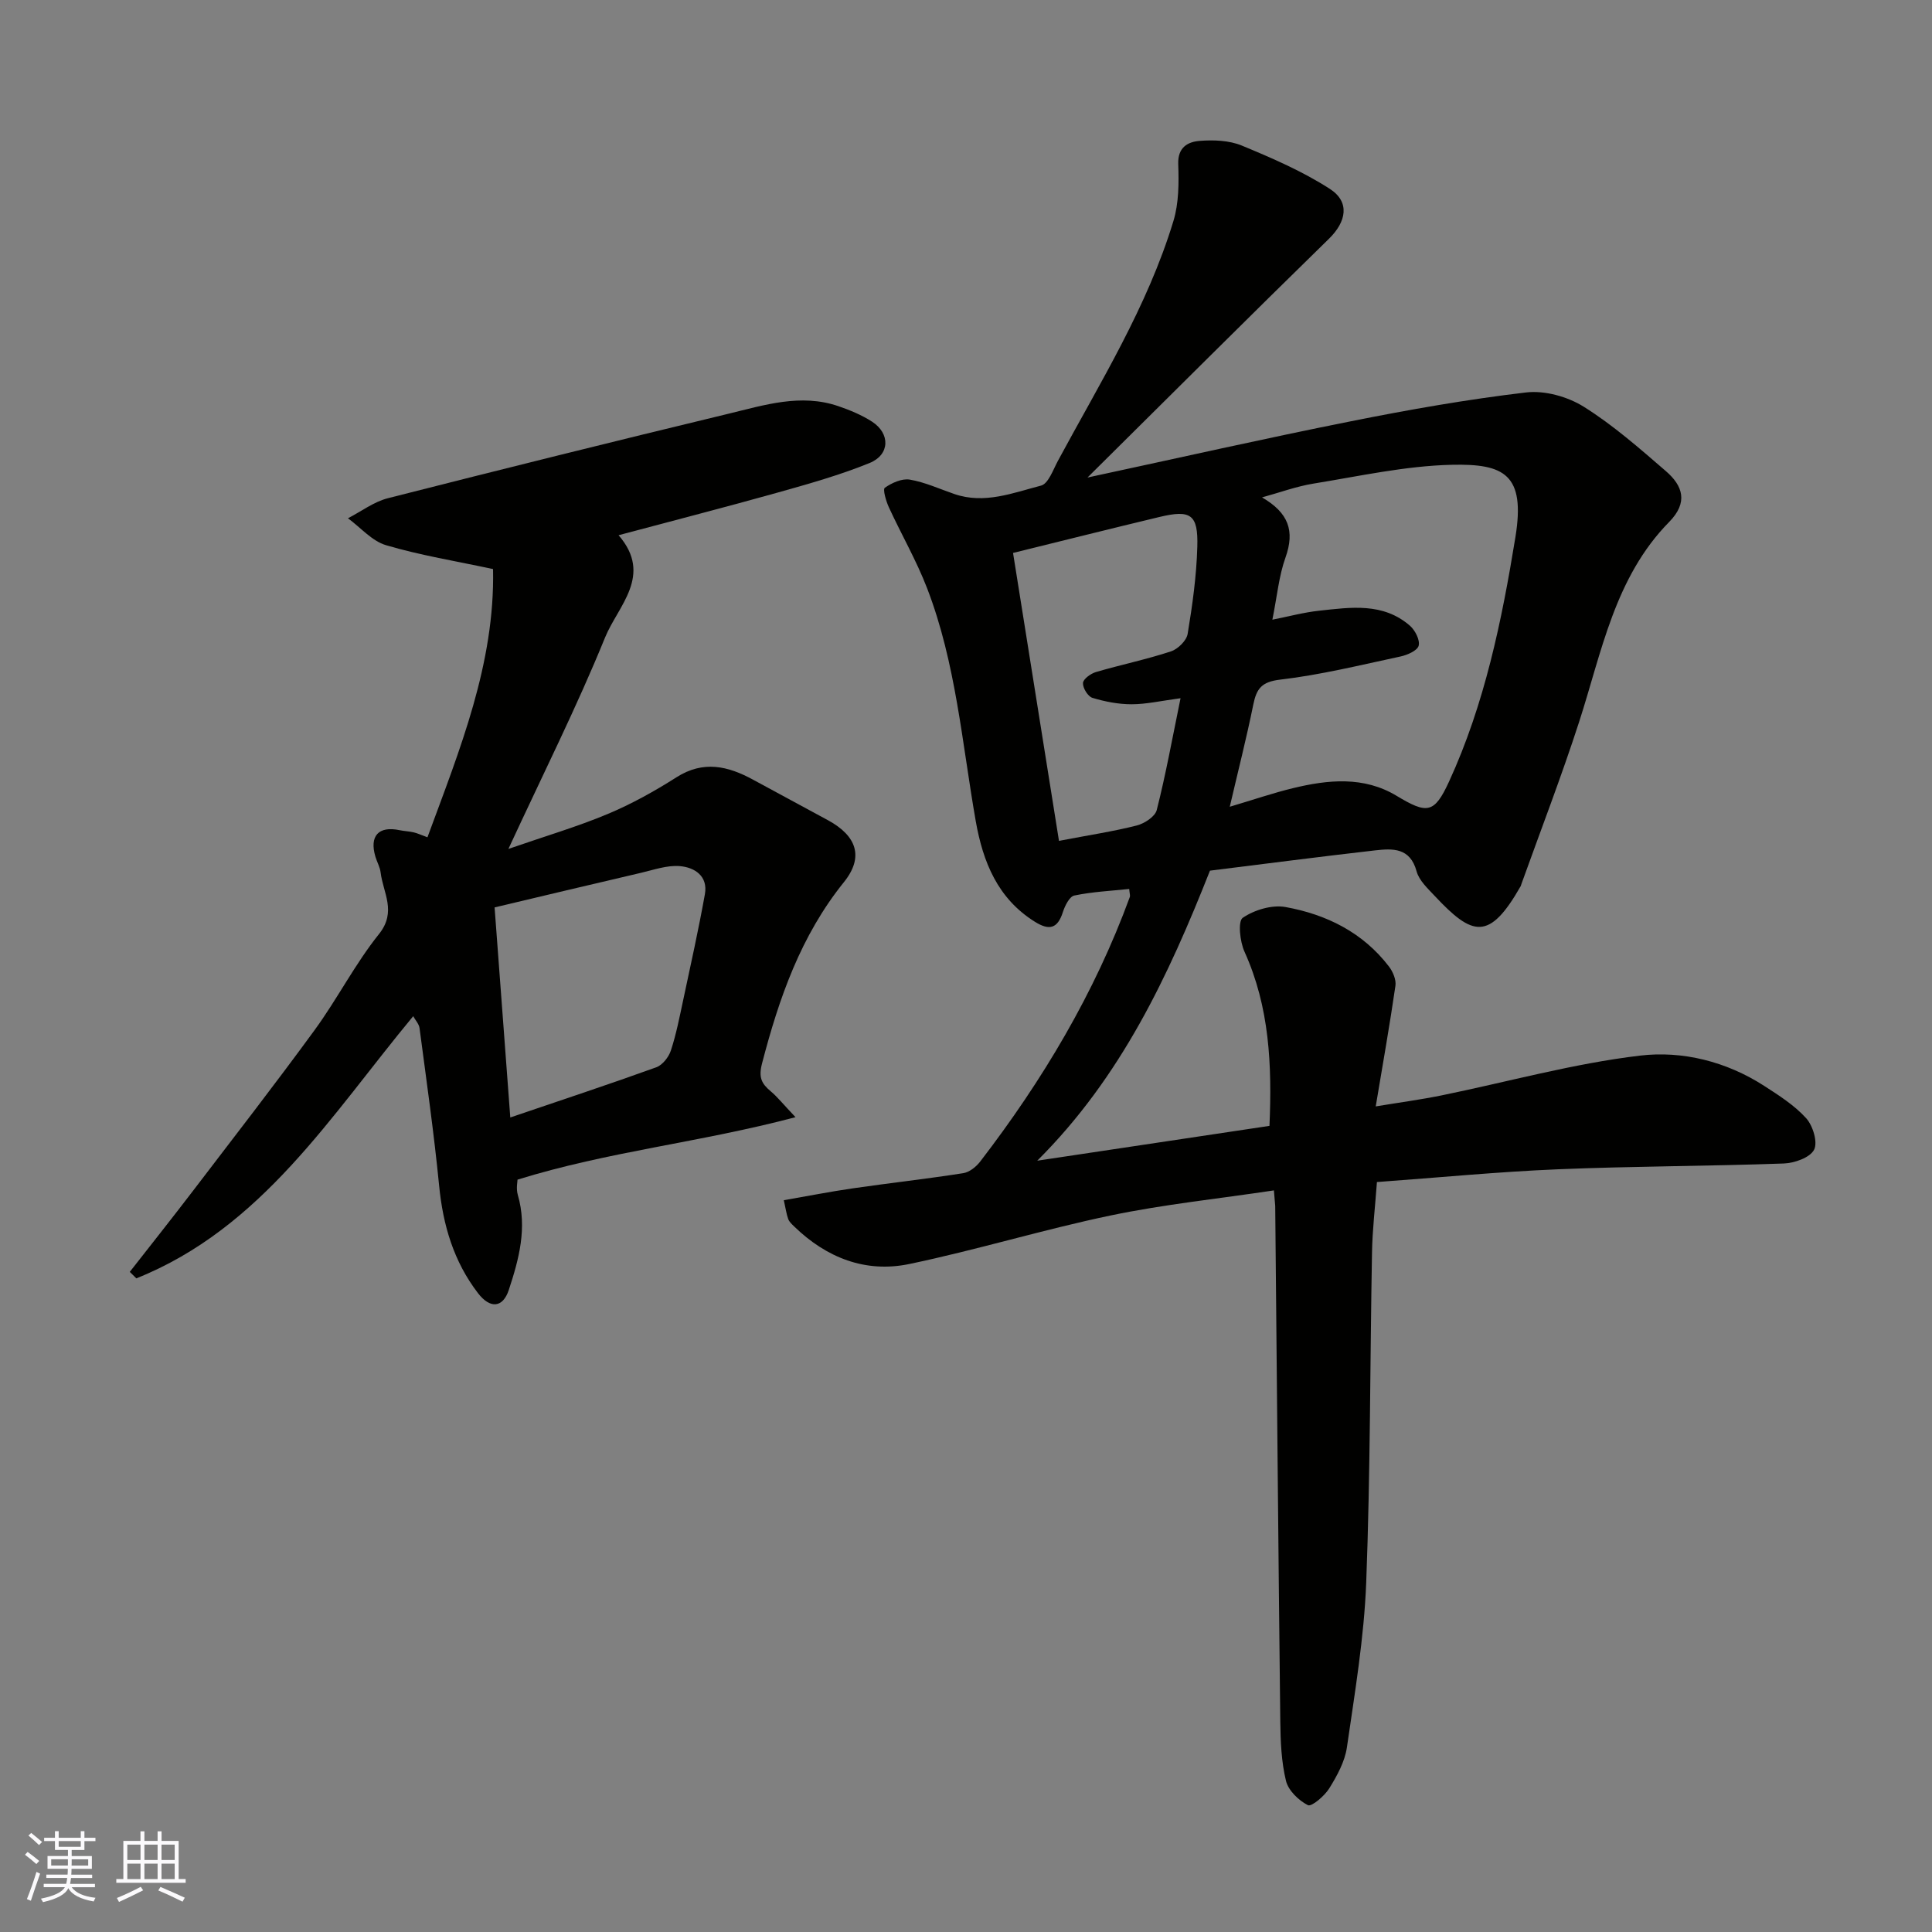
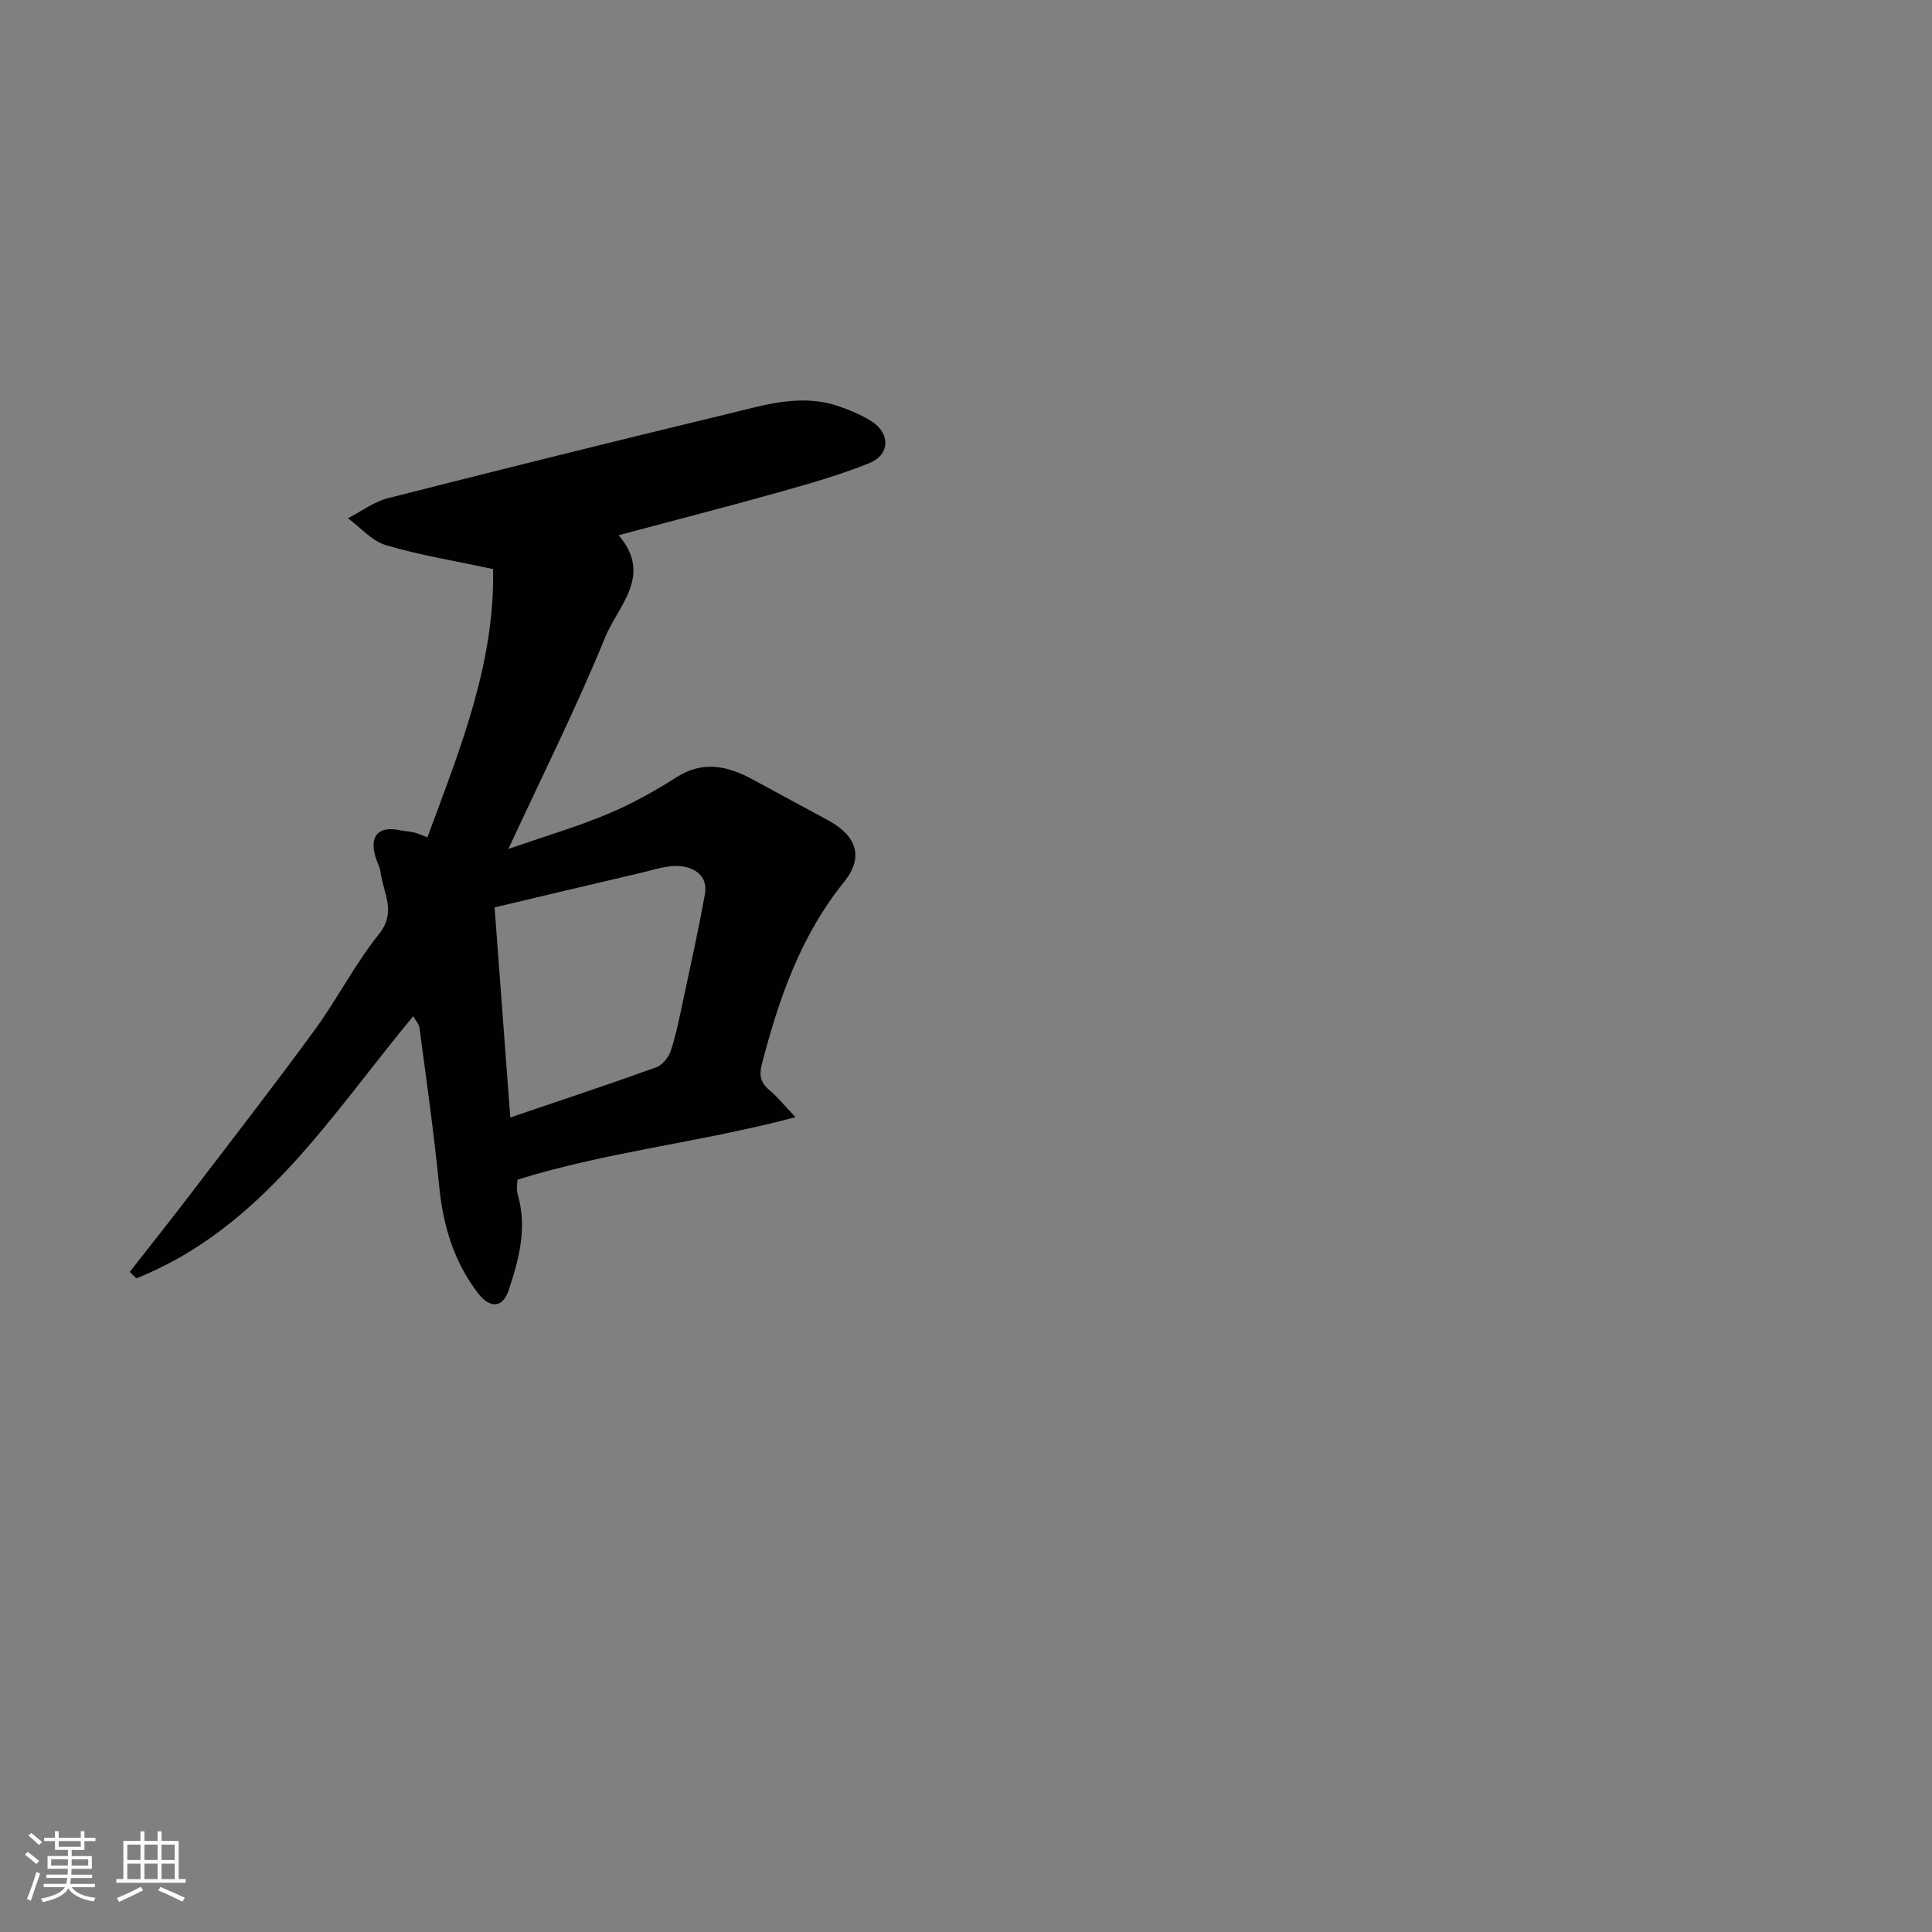
<svg xmlns="http://www.w3.org/2000/svg" enable-background="new 0 0 400 400" viewBox="0 0 400 400">
  <rect x="0" y="0" width="400" height="400" fill="#808080" stroke="none" />
-   <path d="m263.75 246.46c-11.54 1.73-22.77 2.89-33.76 5.18-14 2.92-27.73 7.14-41.73 10.06-9.06 1.89-17.15-1.29-23.82-7.76-.47-.46-1.02-.95-1.24-1.53-.38-1.03-.52-2.15-.92-3.92 4.81-.83 9.54-1.77 14.31-2.46 7.61-1.1 15.26-1.95 22.85-3.14 1.28-.2 2.68-1.33 3.52-2.43 12.9-16.79 23.66-34.81 30.96-54.76.1-.28-.04-.65-.13-1.65-3.8.4-7.64.58-11.37 1.36-1 .21-1.94 2.12-2.36 3.42-1.09 3.42-2.79 3.88-5.77 2.03-7.76-4.83-10.78-12.43-12.27-20.84-2.85-16.2-4.1-32.74-10.08-48.25-2.21-5.74-5.33-11.13-7.91-16.74-.59-1.28-1.29-3.72-.84-4.04 1.45-1.02 3.55-1.97 5.18-1.69 3.16.54 6.17 1.94 9.24 2.99 6.22 2.13 12.1-.24 17.92-1.75 1.51-.39 2.49-3.24 3.48-5.09 8.73-16.21 18.55-31.93 23.94-49.71 1.12-3.7 1.13-7.86.99-11.78-.12-3.48 2.01-4.6 4.43-4.79 2.88-.23 6.1-.11 8.71.96 6.26 2.59 12.58 5.32 18.24 8.97 4.26 2.74 3.39 6.84-.15 10.31-16.53 16.14-32.87 32.47-50.02 49.46 19.03-4.09 36.76-8.11 54.59-11.66 12-2.4 24.09-4.53 36.23-5.96 3.86-.45 8.59.87 11.93 2.96 6.07 3.8 11.55 8.62 17 13.33 3.51 3.03 4.67 6.47.68 10.53-11.28 11.47-13.95 26.9-18.65 41.42-3.65 11.28-7.93 22.37-11.94 33.54-.06.15-.08.32-.16.46-6.5 11.4-9.97 10.35-17.78 2.01-1.45-1.55-3.24-3.19-3.76-5.1-1.34-4.93-4.94-4.75-8.58-4.34-11.39 1.3-22.76 2.78-34.2 4.2-8.58 21.71-18.35 42.71-35.76 60.05 15.96-2.39 31.92-4.79 48.08-7.21.54-12.62.01-24.61-5.17-36.06-.95-2.09-1.4-6.31-.36-7.02 2.39-1.63 6.03-2.73 8.83-2.23 8.47 1.52 16.03 5.25 21.44 12.32.82 1.07 1.52 2.73 1.34 3.98-1.17 8.06-2.59 16.08-4.08 24.98 4.83-.8 9.23-1.39 13.58-2.27 13.72-2.8 27.31-6.61 41.17-8.25 8.74-1.04 17.85 1.22 25.66 6.26 3.08 1.99 6.29 4.03 8.71 6.71 1.4 1.55 2.44 5 1.63 6.53-.86 1.64-4.07 2.76-6.29 2.84-15.59.56-31.2.55-46.79 1.2-12.31.51-24.59 1.71-37.42 2.64-.38 5.2-.94 9.9-1.02 14.61-.42 22.76-.33 45.54-1.2 68.29-.44 11.42-2.36 22.81-4 34.16-.43 2.95-2.04 5.87-3.65 8.47-.98 1.58-3.67 3.86-4.42 3.48-1.92-.97-4.05-3.03-4.54-5.03-.96-3.95-1.13-8.14-1.18-12.24-.41-35.6-.71-71.19-1.05-106.79-.04-.67-.13-1.33-.27-3.22zm-.32-118.16c3.4-.67 6.52-1.52 9.7-1.86 6.53-.71 13.24-1.73 18.79 3.12 1.07.94 2.1 2.95 1.8 4.12-.26 1.02-2.35 1.94-3.77 2.24-8.27 1.77-16.52 3.81-24.9 4.79-3.87.45-4.9 1.88-5.57 5.17-1.4 6.91-3.15 13.75-4.87 21.15 4.98-1.48 8.99-2.86 13.09-3.85 7.28-1.77 14.67-2.5 21.44 1.58 6.31 3.8 7.8 3.72 10.85-2.9 7.4-16.1 10.95-33.38 13.76-50.65 2.11-13-2.31-15.23-13.18-14.98-9.57.22-19.1 2.35-28.61 3.89-3.62.59-7.11 1.89-10.67 2.86 5.49 3.19 6.83 6.92 4.85 12.47-1.36 3.8-1.72 7.95-2.71 12.85zm-19.01 16.26c-4.05.54-7.1 1.25-10.15 1.25-2.71 0-5.5-.54-8.1-1.33-.94-.29-2.01-2.05-1.95-3.07.05-.83 1.6-1.95 2.68-2.27 5.15-1.51 10.42-2.6 15.51-4.27 1.45-.47 3.25-2.23 3.48-3.63.99-5.96 1.83-12 2-18.03.2-6.71-1.35-7.73-7.82-6.18-9.9 2.37-19.78 4.85-30.33 7.45 3.25 20.33 6.37 39.91 9.51 59.61 6.28-1.2 11.25-1.95 16.1-3.18 1.6-.41 3.8-1.84 4.14-3.2 1.85-7.26 3.18-14.63 4.93-23.15z" fill="#010100" />
  <path d="m164.7 231.3c-19.75 5.24-38.7 7.08-57.55 12.93 0 .35-.32 1.85.05 3.14 2 6.84.24 13.33-1.86 19.7-1.24 3.75-3.88 3.92-6.38.66-5.02-6.54-7.24-14.05-8.04-22.22-1.07-10.91-2.63-21.78-4.06-32.66-.11-.84-.84-1.6-1.31-2.46-17.04 20.53-31.29 43.86-57.32 54.28-.45-.45-.9-.89-1.36-1.34 4.38-5.6 8.8-11.17 13.12-16.82 8.43-11.05 16.96-22.03 25.15-33.25 4.7-6.44 8.36-13.68 13.33-19.88 3.71-4.64.84-8.53.33-12.76-.13-1.11-.75-2.15-1.07-3.24-1.29-4.31.65-6.42 5-5.5.96.2 1.96.23 2.92.45.77.18 1.5.53 2.85 1.02 6.7-18.19 13.99-35.95 13.58-55.53-7.67-1.65-15.04-2.84-22.15-4.94-2.92-.86-5.27-3.66-7.89-5.58 2.75-1.41 5.35-3.41 8.27-4.15 23.48-5.98 46.99-11.82 70.55-17.5 7.42-1.79 14.93-4.21 22.68-1.57 2.43.83 4.87 1.84 7.01 3.22 3.8 2.47 3.71 6.84-.51 8.56-6.14 2.5-12.59 4.31-18.99 6.11-10.77 3.02-21.6 5.8-32.98 8.84 7.21 8.32-.16 14.67-2.8 21.18-5.83 14.33-12.8 28.19-20.01 43.77 7.67-2.66 14.25-4.59 20.53-7.22 4.95-2.07 9.72-4.72 14.26-7.61 5.58-3.55 10.67-2.34 15.89.51 5.16 2.82 10.36 5.58 15.52 8.4 5.93 3.24 7.44 7.61 3.27 12.79-8.95 11.11-13.43 24-16.95 37.51-.77 2.94-.12 4.2 1.8 5.81 1.38 1.16 2.54 2.63 5.12 5.35zm-62.3-43.43c1.06 14.21 2.14 28.64 3.25 43.49 10.91-3.71 20.62-6.92 30.23-10.39 1.29-.47 2.57-2.11 3.02-3.48 1.11-3.38 1.79-6.91 2.54-10.4 1.56-7.31 3.18-14.6 4.5-21.95.68-3.78-2.15-5.57-5.2-5.82-2.64-.22-5.41.78-8.08 1.4-9.65 2.24-19.3 4.55-30.26 7.15z" fill="#010100" />
  <g fill="#fbfafc">
    <path d="m5.17 384 .55-.58c.85.61 1.65 1.24 2.4 1.87l-.59.64c-.83-.73-1.62-1.37-2.36-1.93m1.22 9.53-.82-.34c.71-1.76 1.37-3.64 1.98-5.63.24.13.5.25.76.36-.6 1.67-1.24 3.54-1.92 5.61m-.5-13.5.57-.54c.56.44 1.31 1.06 2.26 1.87l-.64.64c-.68-.66-1.41-1.32-2.19-1.97m3.25.46h2.24v-1.36h.77v1.36h4.57v-1.36h.76v1.36h2.28v.69h-2.28v1.84h-2.64v1.26h4.18v2.64h-4.21c0 .45-.02.86-.05 1.21h4.32v.69h-4.38c-.04.34-.1.75-.19 1.22h5.15v.69h-4.82c.87 1.19 2.51 1.92 4.93 2.19-.17.31-.3.57-.37.76-2.77-.49-4.52-1.41-5.26-2.76-.56 1.26-2.3 2.23-5.24 2.9-.12-.24-.26-.48-.43-.72 2.73-.55 4.38-1.34 4.96-2.38h-4.38v-.69h4.65c.1-.38.17-.79.21-1.22h-4.32v-.69h4.4c.03-.34.05-.75.05-1.21h-4.2v-2.64h4.23v-1.26h-2.69v-1.84h-2.24zm1.46 4.46v1.29h3.45c.01-.4.02-.57.01-.53v-.32-.45h-3.46zm1.55-2.59h4.57v-1.19h-4.57zm6.11 2.59h-3.42v.77c-.01.19-.01.37-.02.53h3.44z" />
    <path d="m32.63 379.16h.82v1.98h3.54v7.89h1.45v.78h-14.36v-.78h1.46v-7.89h3.54v-1.98h.82v1.98h2.73zm-3.49 11.48.5.73c-1.61.82-3.28 1.63-5 2.41-.13-.27-.28-.55-.44-.82 1.75-.72 3.4-1.49 4.94-2.32m-2.78-5.55h2.73v-3.18h-2.73zm0 3.95h2.73v-3.2h-2.73zm3.54-3.95h2.73v-3.18h-2.73zm0 3.95h2.73v-3.2h-2.73zm7.89 4.68c-1.84-.92-3.51-1.7-5.02-2.32l.45-.73c1.89.8 3.57 1.55 5.04 2.23zm-1.62-11.81h-2.73v3.18h2.73zm-2.73 7.13h2.73v-3.2h-2.73z" />
  </g>
</svg>